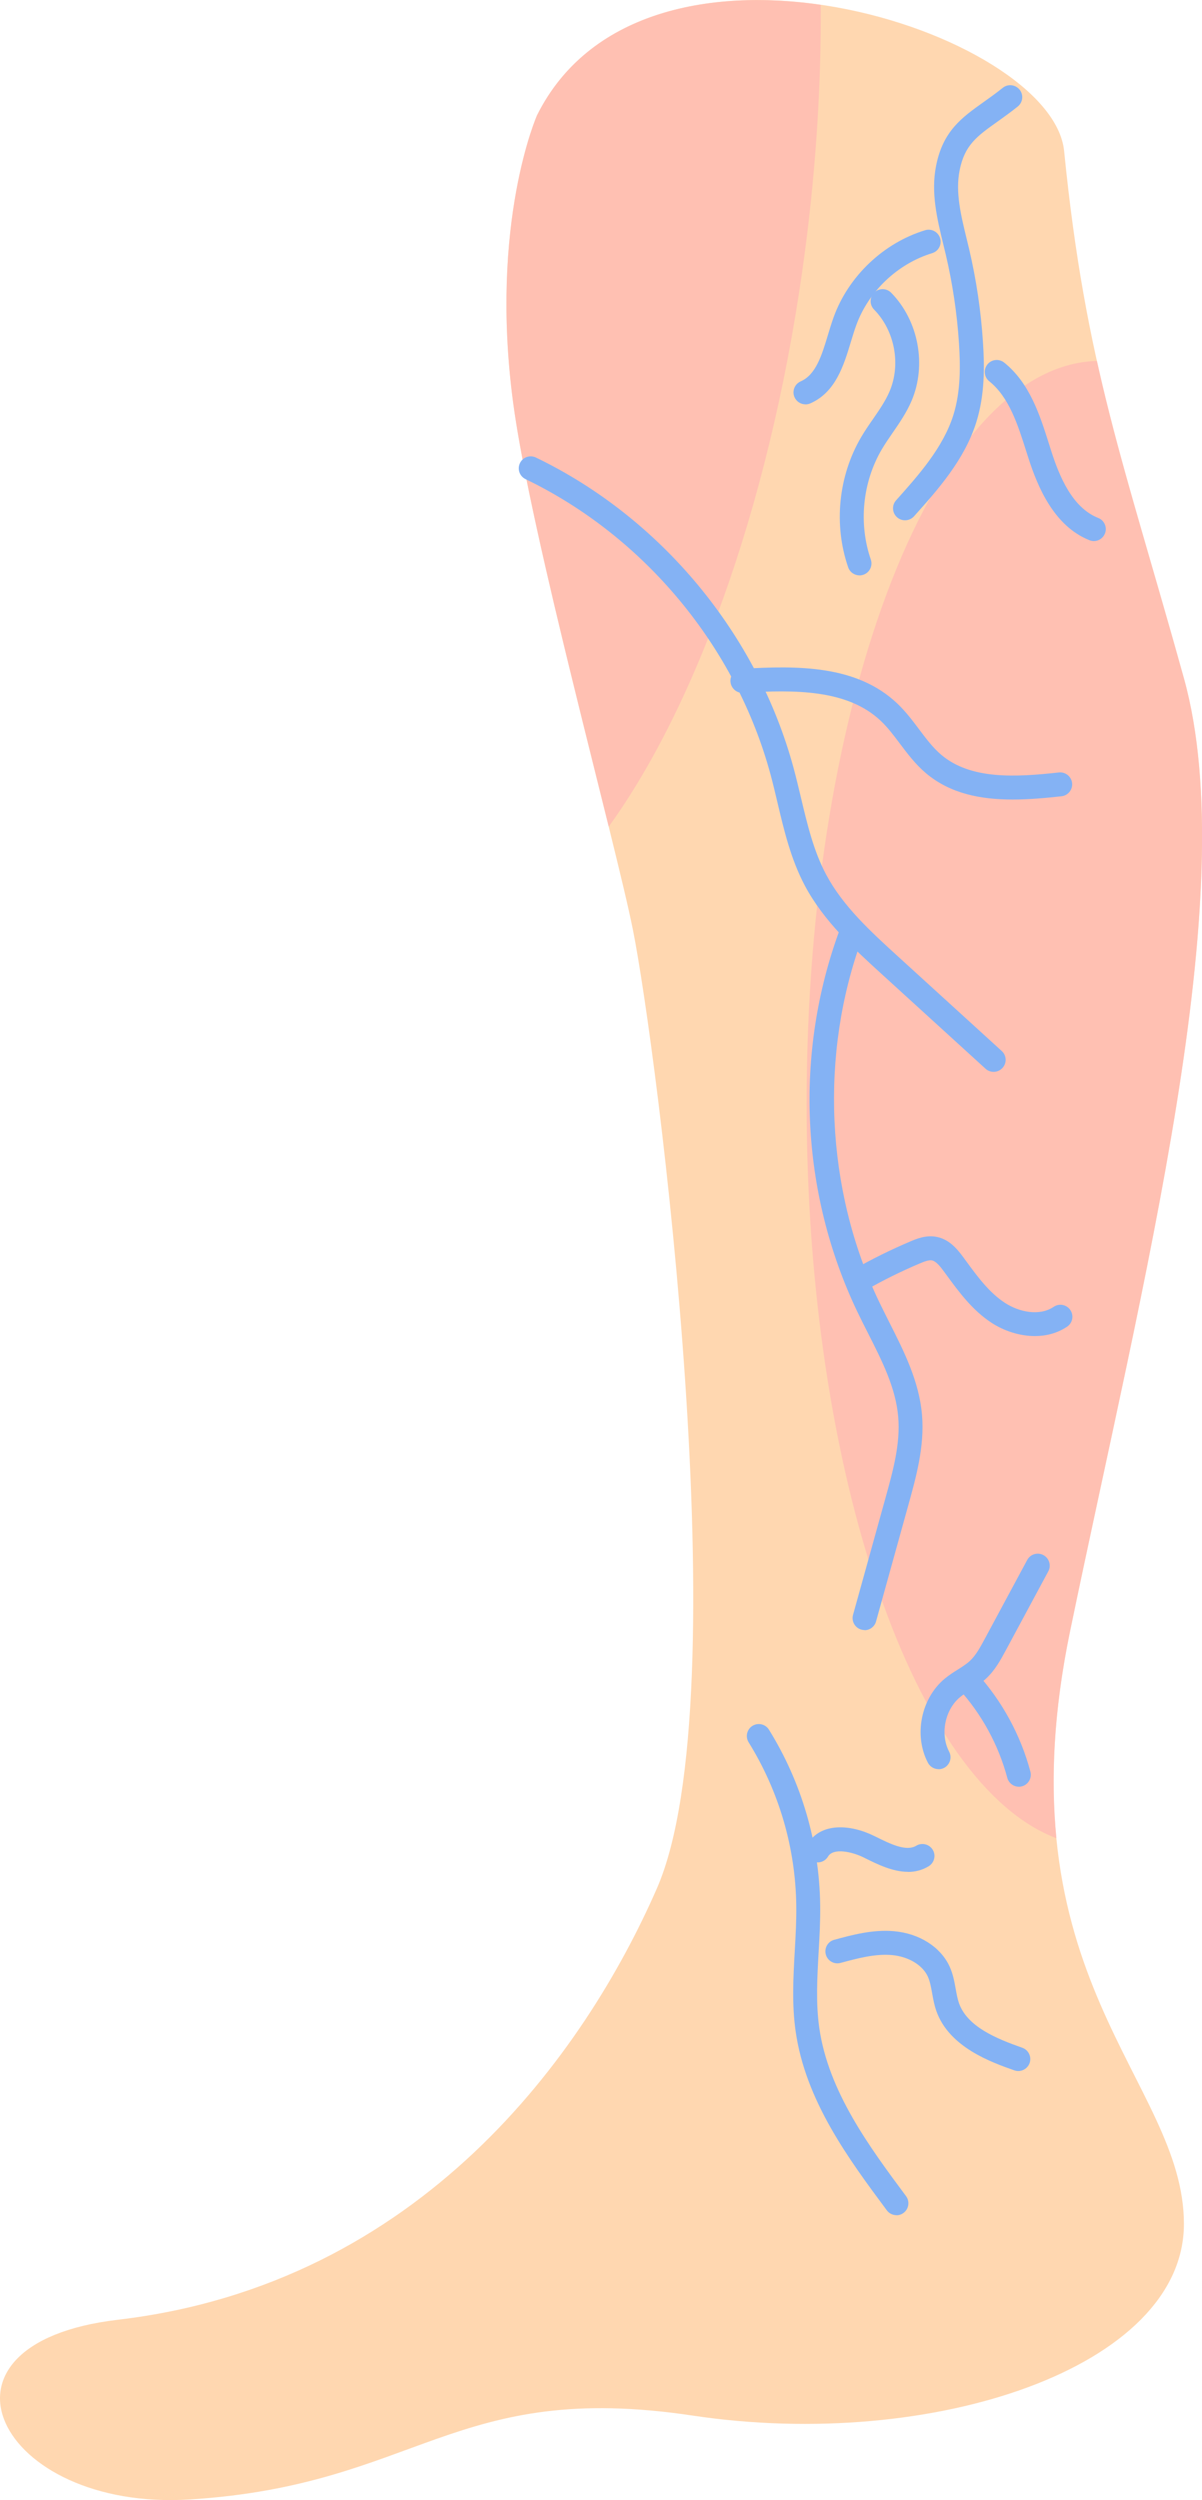
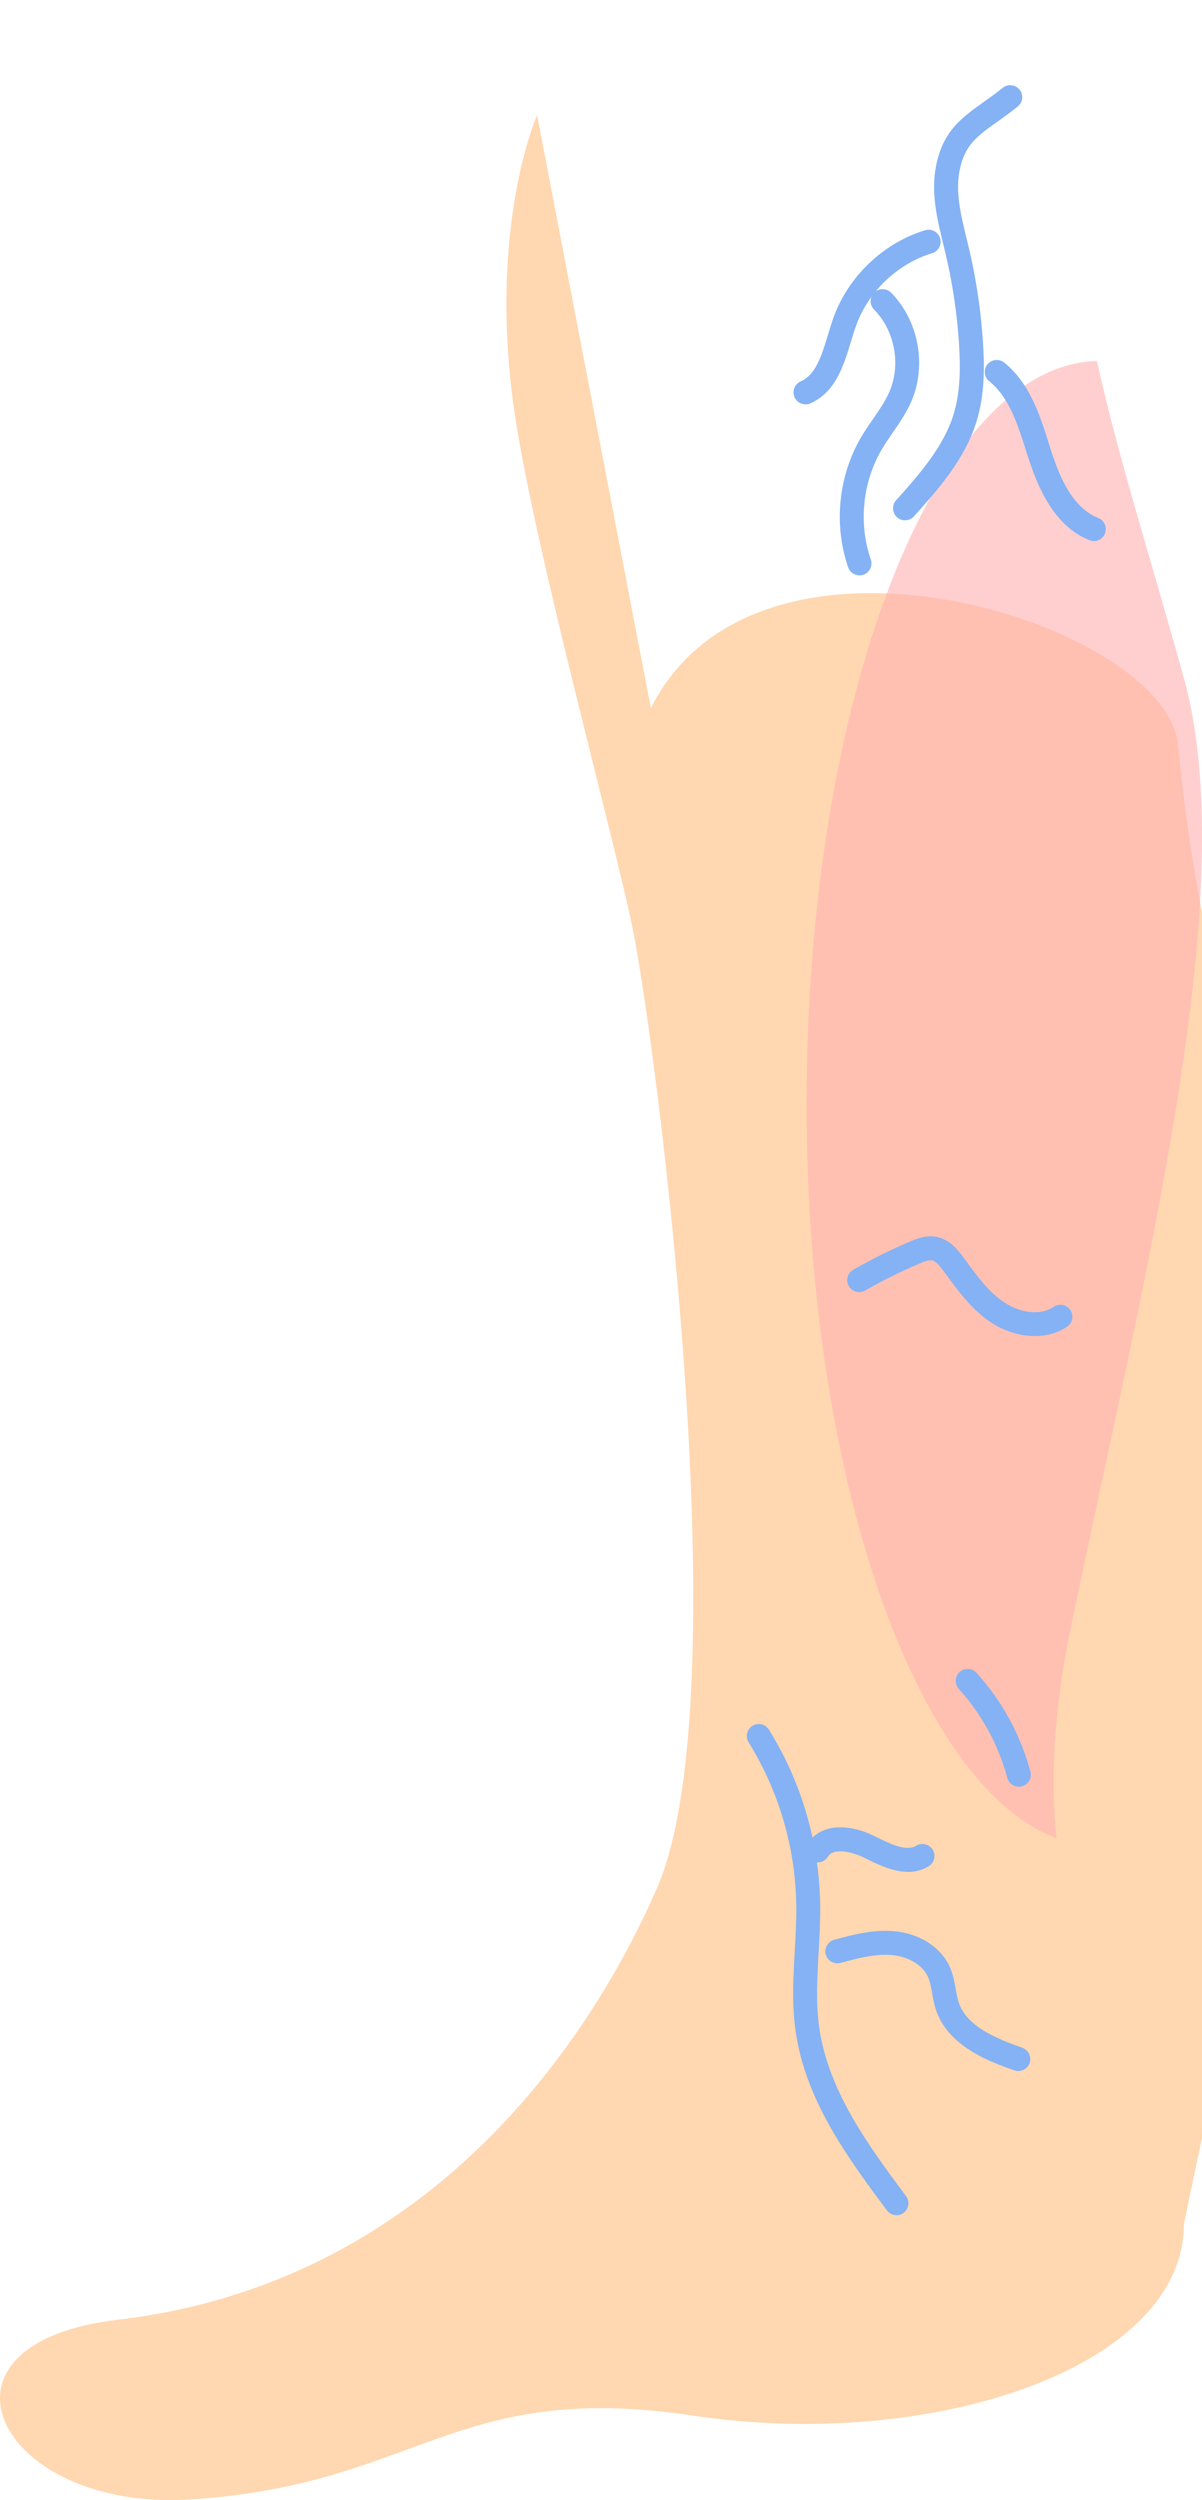
<svg xmlns="http://www.w3.org/2000/svg" id="Layer_2" viewBox="0 0 247.34 514.28">
  <defs>
    <style>.cls-1{fill:#ffd7b0;}.cls-2{fill:#ffb3b3;}.cls-3{fill:#84b2f4;}.cls-4{opacity:.63;}</style>
  </defs>
  <g id="Layer_1-2">
    <g>
-       <path class="cls-1" d="M110.52,23.68s-9.86,22.18-4.93,59.15c3.64,27.31,20.95,89.96,24.65,108.45,4.86,24.29,22.18,157.74,4.93,197.18-14.82,33.87-48.5,81.39-110.91,88.73-41.9,4.93-24.65,39.44,14.79,36.97,47-2.94,54.22-24.65,103.52-17.25,49.29,7.39,101.05-9.86,101.05-39.44s-38.2-50.53-23.41-122c14.79-71.48,35.74-151.58,23.41-195.94-12.32-44.36-20.23-64.23-24.65-108.45-2.46-24.65-86.26-51.76-108.45-7.39Z" />
+       <path class="cls-1" d="M110.52,23.68s-9.86,22.18-4.93,59.15c3.64,27.31,20.95,89.96,24.65,108.45,4.86,24.29,22.18,157.74,4.93,197.18-14.82,33.87-48.5,81.39-110.91,88.73-41.9,4.93-24.65,39.44,14.79,36.97,47-2.94,54.22-24.65,103.52-17.25,49.29,7.39,101.05-9.86,101.05-39.44c14.79-71.48,35.74-151.58,23.41-195.94-12.32-44.36-20.23-64.23-24.65-108.45-2.46-24.65-86.26-51.76-108.45-7.39Z" />
      <g class="cls-4">
-         <path class="cls-2" d="M168.88,.99c-23.13-3.36-47.77,1.5-58.36,22.69,0,0-9.86,22.18-4.93,59.15,2.72,20.41,13.07,60.52,19.67,87.22,18.52-25.61,34.02-68.98,40.52-119.4,2.22-17.24,3.21-33.95,3.11-49.67Z" />
-       </g>
+         </g>
      <g class="cls-4">
        <path class="cls-2" d="M225.71,74.25c-33.05,.89-59.73,68.93-59.73,152.77,0,76.67,22.32,140.15,51.41,151.12-1.18-11.96-.65-25.92,2.82-42.67,14.79-71.48,35.74-151.58,23.41-195.94-7.56-27.22-13.45-45.22-17.9-65.27Z" />
      </g>
-       <path class="cls-3" d="M204.46,220.49c-.59,0-1.19-.21-1.66-.64l-21.41-19.51c-5.56-5.07-11.87-10.82-15.76-18.13-2.87-5.4-4.28-11.32-5.63-17.05-.46-1.95-.92-3.89-1.44-5.82-7.09-26.25-25.93-48.97-50.42-60.78-1.23-.59-1.74-2.07-1.15-3.29,.59-1.23,2.06-1.74,3.29-1.15,25.75,12.42,45.58,36.33,53.04,63.94,.53,1.97,1,3.97,1.48,5.96,1.35,5.67,2.62,11.03,5.19,15.87,3.49,6.55,9.2,11.76,14.73,16.8l21.41,19.51c1.01,.92,1.08,2.48,.16,3.48-.49,.53-1.15,.81-1.82,.81Z" />
-       <path class="cls-3" d="M208.36,164.47c-6.55,0-12.8-1.19-17.82-5.41-2.14-1.81-3.78-3.98-5.36-6.08-1.29-1.72-2.51-3.34-3.95-4.7-6.87-6.5-17.75-6.41-28.31-5.77-1.35,.12-2.52-.95-2.61-2.31s.95-2.53,2.31-2.61c11.64-.71,23.7-.75,32,7.11,1.74,1.65,3.14,3.51,4.5,5.32,1.48,1.97,2.88,3.83,4.59,5.27,6.07,5.12,15.28,4.59,24.18,3.61,1.35-.14,2.57,.83,2.72,2.18,.15,1.35-.83,2.57-2.18,2.72-3.36,.37-6.76,.67-10.08,.67Z" />
-       <path class="cls-3" d="M177.91,335.32c-.22,0-.44-.03-.66-.09-1.31-.36-2.08-1.72-1.72-3.03l6.69-24.1c1.51-5.44,3.08-11.07,2.61-16.6-.5-5.98-3.28-11.46-6.22-17.26-.75-1.47-1.49-2.94-2.2-4.42-11.7-24.49-13.02-53.14-3.61-78.6,.47-1.28,1.89-1.93,3.17-1.46,1.28,.47,1.93,1.89,1.46,3.17-8.82,23.87-7.54,51.82,3.43,74.77,.69,1.44,1.42,2.88,2.14,4.32,3.02,5.97,6.15,12.14,6.73,19.08,.54,6.42-1.22,12.75-2.77,18.34l-6.69,24.1c-.3,1.09-1.29,1.81-2.37,1.81Z" />
      <path class="cls-3" d="M212.94,274.84c-3.21,0-6.41-1.11-8.86-2.7-4-2.6-6.76-6.37-9.43-10.02l-.35-.48c-.78-1.07-1.69-2.22-2.55-2.37-.65-.12-1.61,.26-2.53,.65-3.83,1.62-7.6,3.49-11.2,5.55-1.19,.67-2.69,.26-3.36-.92-.68-1.18-.26-2.69,.92-3.36,3.77-2.16,7.72-4.11,11.73-5.81,1.19-.51,3.18-1.36,5.34-.96,2.65,.48,4.31,2.48,5.65,4.31l.35,.48c2.52,3.44,4.9,6.69,8.14,8.8,2.84,1.85,7.05,2.82,10.04,.81,1.13-.76,2.66-.46,3.42,.67s.46,2.66-.67,3.42c-2.03,1.36-4.33,1.93-6.62,1.93Z" />
      <path class="cls-3" d="M186.22,107.03c-.58,0-1.17-.21-1.64-.63-1.01-.91-1.1-2.47-.19-3.48,4.54-5.08,9.7-10.84,11.8-17.58,1.52-4.88,1.43-10.12,1.15-14.6-.39-6.16-1.31-12.33-2.72-18.35l-.51-2.11c-1.27-5.23-2.59-10.63-1.49-16.17,1.41-7.16,5.29-9.92,9.79-13.12,1.23-.87,2.54-1.81,3.93-2.92,1.06-.86,2.61-.68,3.47,.38,.85,1.06,.68,2.61-.38,3.46-1.47,1.18-2.86,2.17-4.16,3.1-4.23,3.01-6.78,4.82-7.81,10.05-.88,4.48,.25,9.13,1.45,14.06l.52,2.15c1.47,6.28,2.43,12.73,2.84,19.16,.32,4.93,.4,10.74-1.36,16.38-2.42,7.77-7.95,13.95-12.83,19.4-.49,.54-1.16,.82-1.84,.82Z" />
      <path class="cls-3" d="M225.1,111.31c-.3,0-.61-.06-.91-.18-7.32-2.91-10.66-10.99-12.54-16.81l-.49-1.53c-1.73-5.45-3.51-11.08-7.6-14.36-1.06-.85-1.23-2.4-.38-3.46,.85-1.06,2.4-1.23,3.46-.38,5.25,4.21,7.36,10.85,9.21,16.71l.48,1.51c1.7,5.29,4.34,11.63,9.66,13.74,1.27,.5,1.88,1.94,1.38,3.2-.39,.97-1.31,1.56-2.29,1.56Z" />
      <path class="cls-3" d="M165.75,83.18c-.95,0-1.85-.55-2.26-1.47-.55-1.25,.02-2.7,1.26-3.25,3.14-1.38,4.34-5.34,5.61-9.54,.38-1.26,.76-2.51,1.19-3.7,3.05-8.41,10.26-15.25,18.82-17.86,1.3-.4,2.68,.34,3.08,1.64,.4,1.3-.33,2.68-1.64,3.08-7.1,2.17-13.09,7.85-15.62,14.83-.4,1.1-.75,2.27-1.11,3.44-1.47,4.85-3.13,10.34-8.34,12.63-.32,.14-.66,.21-.99,.21Z" />
      <path class="cls-3" d="M176.86,118.36c-1.02,0-1.98-.64-2.33-1.66-3.03-8.77-2.02-18.79,2.68-26.79,.75-1.28,1.59-2.5,2.44-3.72,1.31-1.9,2.54-3.69,3.38-5.63,2.4-5.59,1.1-12.53-3.17-16.88-.96-.97-.94-2.53,.03-3.49,.97-.96,2.53-.94,3.49,.03,5.63,5.73,7.35,14.89,4.18,22.28-1.03,2.39-2.46,4.47-3.85,6.49-.78,1.13-1.55,2.25-2.25,3.43-3.98,6.77-4.83,15.26-2.27,22.68,.44,1.29-.24,2.69-1.53,3.13-.27,.09-.54,.14-.8,.14Z" />
      <path class="cls-3" d="M184.47,455.68c-.75,0-1.5-.34-1.98-.99-7.85-10.56-16.75-22.54-18.78-36.9-.78-5.53-.47-11.08-.17-16.45,.18-3.13,.36-6.36,.31-9.5-.18-11.82-3.57-23.39-9.8-33.43-.72-1.16-.36-2.68,.79-3.39,1.16-.72,2.68-.36,3.39,.79,6.71,10.81,10.35,23.24,10.54,35.96,.05,3.31-.13,6.63-.32,9.85-.3,5.37-.58,10.44,.13,15.49,1.86,13.12,10.36,24.56,17.86,34.65,.81,1.09,.58,2.64-.51,3.45-.44,.33-.96,.49-1.47,.49Z" />
      <path class="cls-3" d="M209.55,426.03c-.27,0-.55-.05-.82-.14-4.69-1.65-13.43-4.73-16.06-12.23-.43-1.24-.65-2.46-.86-3.63-.23-1.27-.44-2.47-.9-3.46-1.1-2.37-4-4.1-7.4-4.4-3.46-.3-7.07,.68-10.56,1.62-1.31,.35-2.67-.42-3.02-1.74-.36-1.31,.42-2.67,1.73-3.02,3.72-1.01,7.92-2.15,12.28-1.77,5.21,.45,9.6,3.23,11.45,7.24,.72,1.56,1,3.13,1.27,4.65,.19,1.03,.36,2.01,.66,2.88,1.7,4.86,7.62,7.3,13.04,9.21,1.28,.45,1.96,1.86,1.51,3.14-.36,1.01-1.31,1.65-2.33,1.65Z" />
      <path class="cls-3" d="M186.82,385.05c-3.15,0-6.3-1.57-8.81-2.81l-.28-.14c-2.39-1.19-6.25-2.04-7.34-.2-.69,1.17-2.2,1.56-3.37,.87-1.17-.69-1.56-2.21-.87-3.38,2.69-4.56,8.86-4.14,13.77-1.7l.29,.14c2.93,1.45,6.25,3.11,8.33,1.85,1.16-.7,2.68-.33,3.39,.83,.71,1.16,.33,2.68-.83,3.39-1.38,.84-2.83,1.17-4.27,1.17Z" />
-       <path class="cls-3" d="M193.13,363.93c-.89,0-1.75-.48-2.19-1.32-2.96-5.64-1.43-13.25,3.48-17.31,.87-.72,1.78-1.3,2.66-1.85,.93-.59,1.81-1.15,2.51-1.8,1.24-1.16,2.14-2.84,3.02-4.47l8.76-16.28c.65-1.2,2.14-1.65,3.34-1,1.2,.65,1.65,2.14,1,3.34l-8.76,16.28c-1.02,1.89-2.17,4.03-4,5.74-1.03,.97-2.15,1.67-3.23,2.36-.78,.5-1.53,.97-2.16,1.49-3.13,2.59-4.14,7.63-2.25,11.23,.63,1.2,.17,2.69-1.04,3.33-.37,.19-.76,.28-1.14,.28Z" />
      <path class="cls-3" d="M209.65,367.54c-1.09,0-2.08-.73-2.38-1.83-1.81-6.77-5.26-13.09-9.97-18.28-.91-1.01-.84-2.57,.17-3.48,1.01-.91,2.57-.84,3.48,.17,5.24,5.77,9.07,12.79,11.08,20.32,.35,1.32-.43,2.67-1.74,3.02-.21,.06-.43,.09-.64,.09Z" />
    </g>
  </g>
</svg>